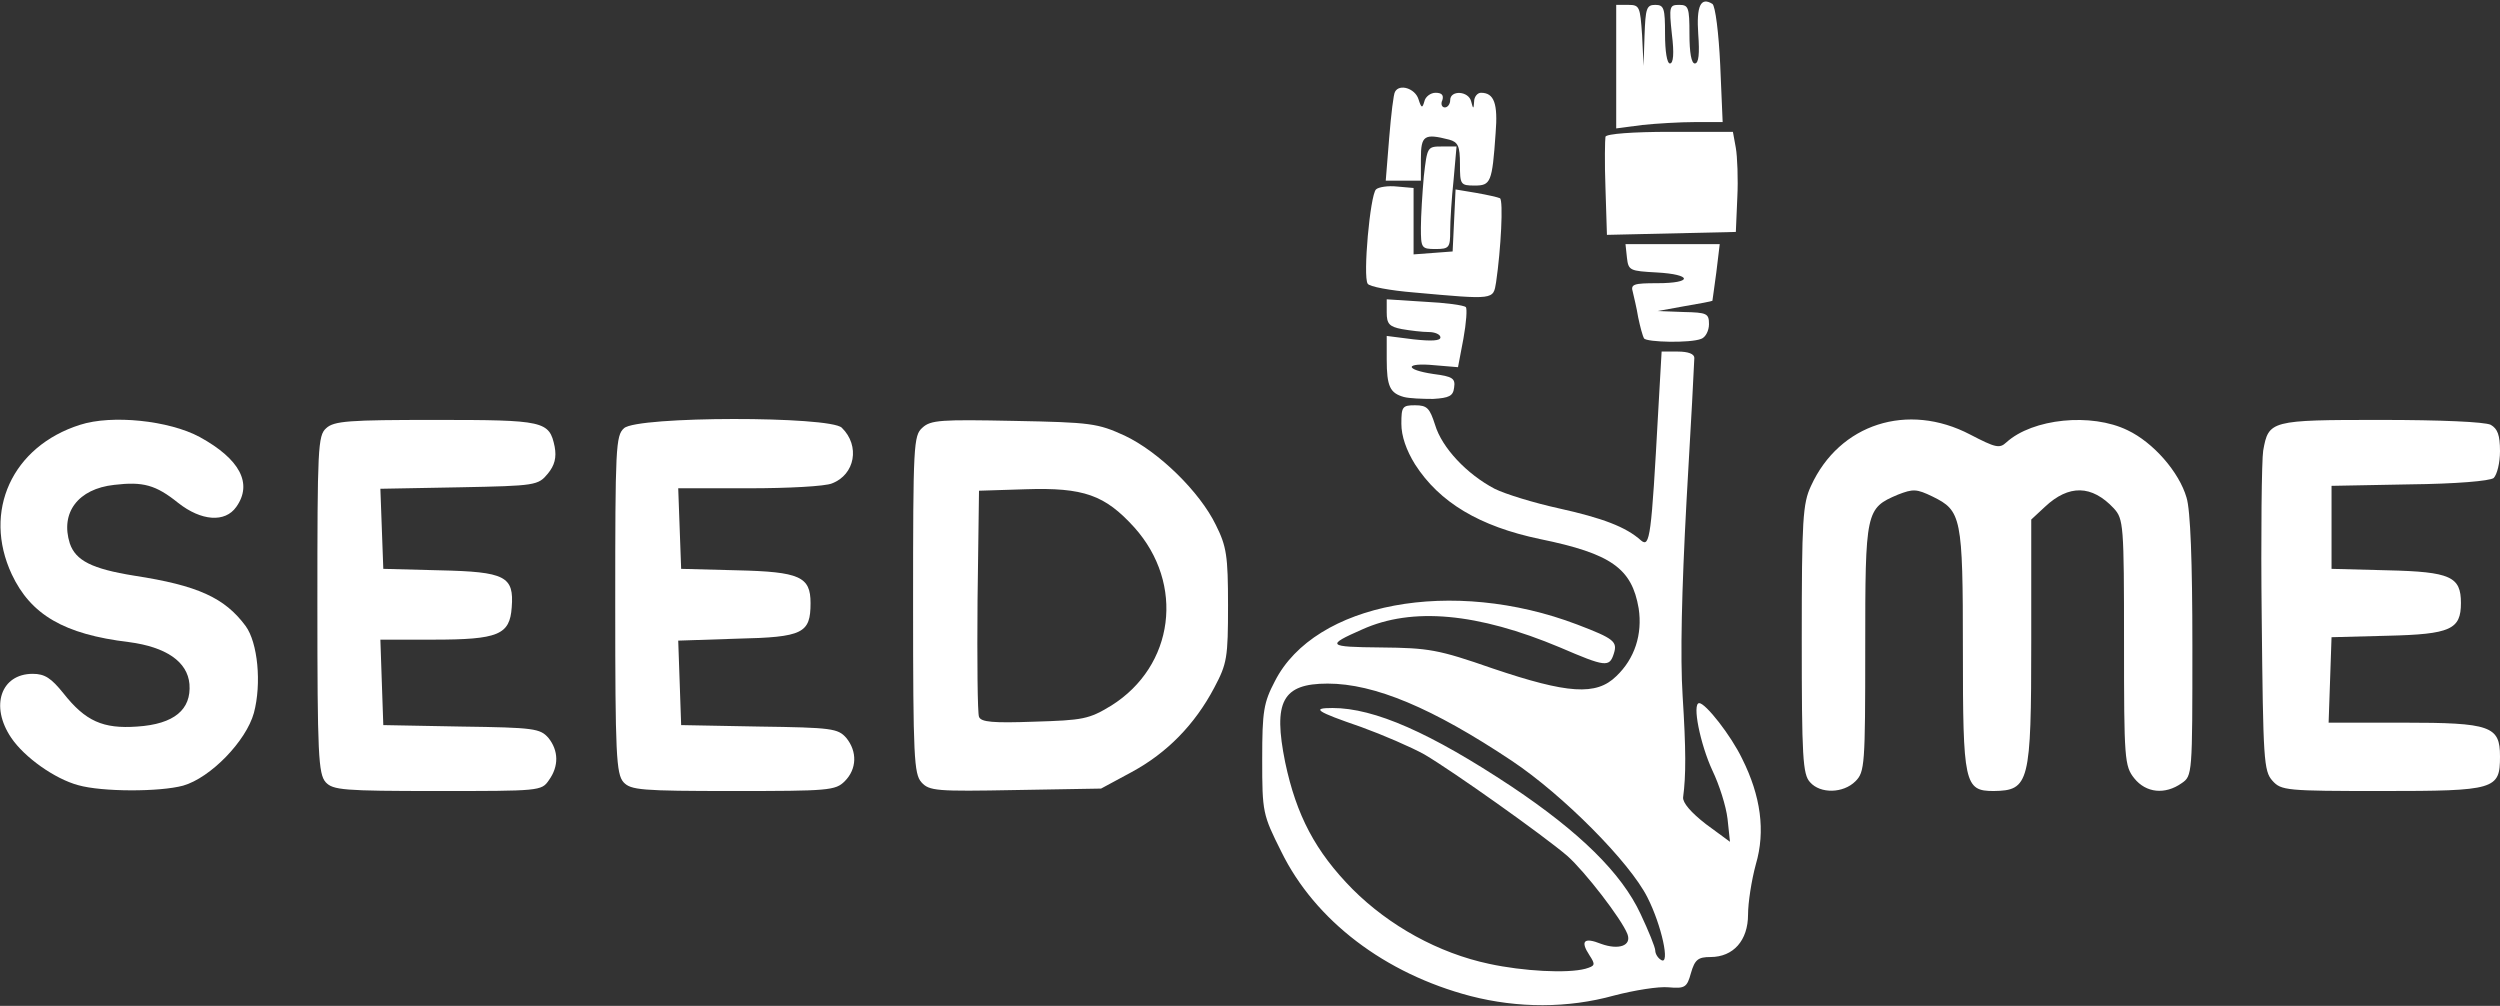
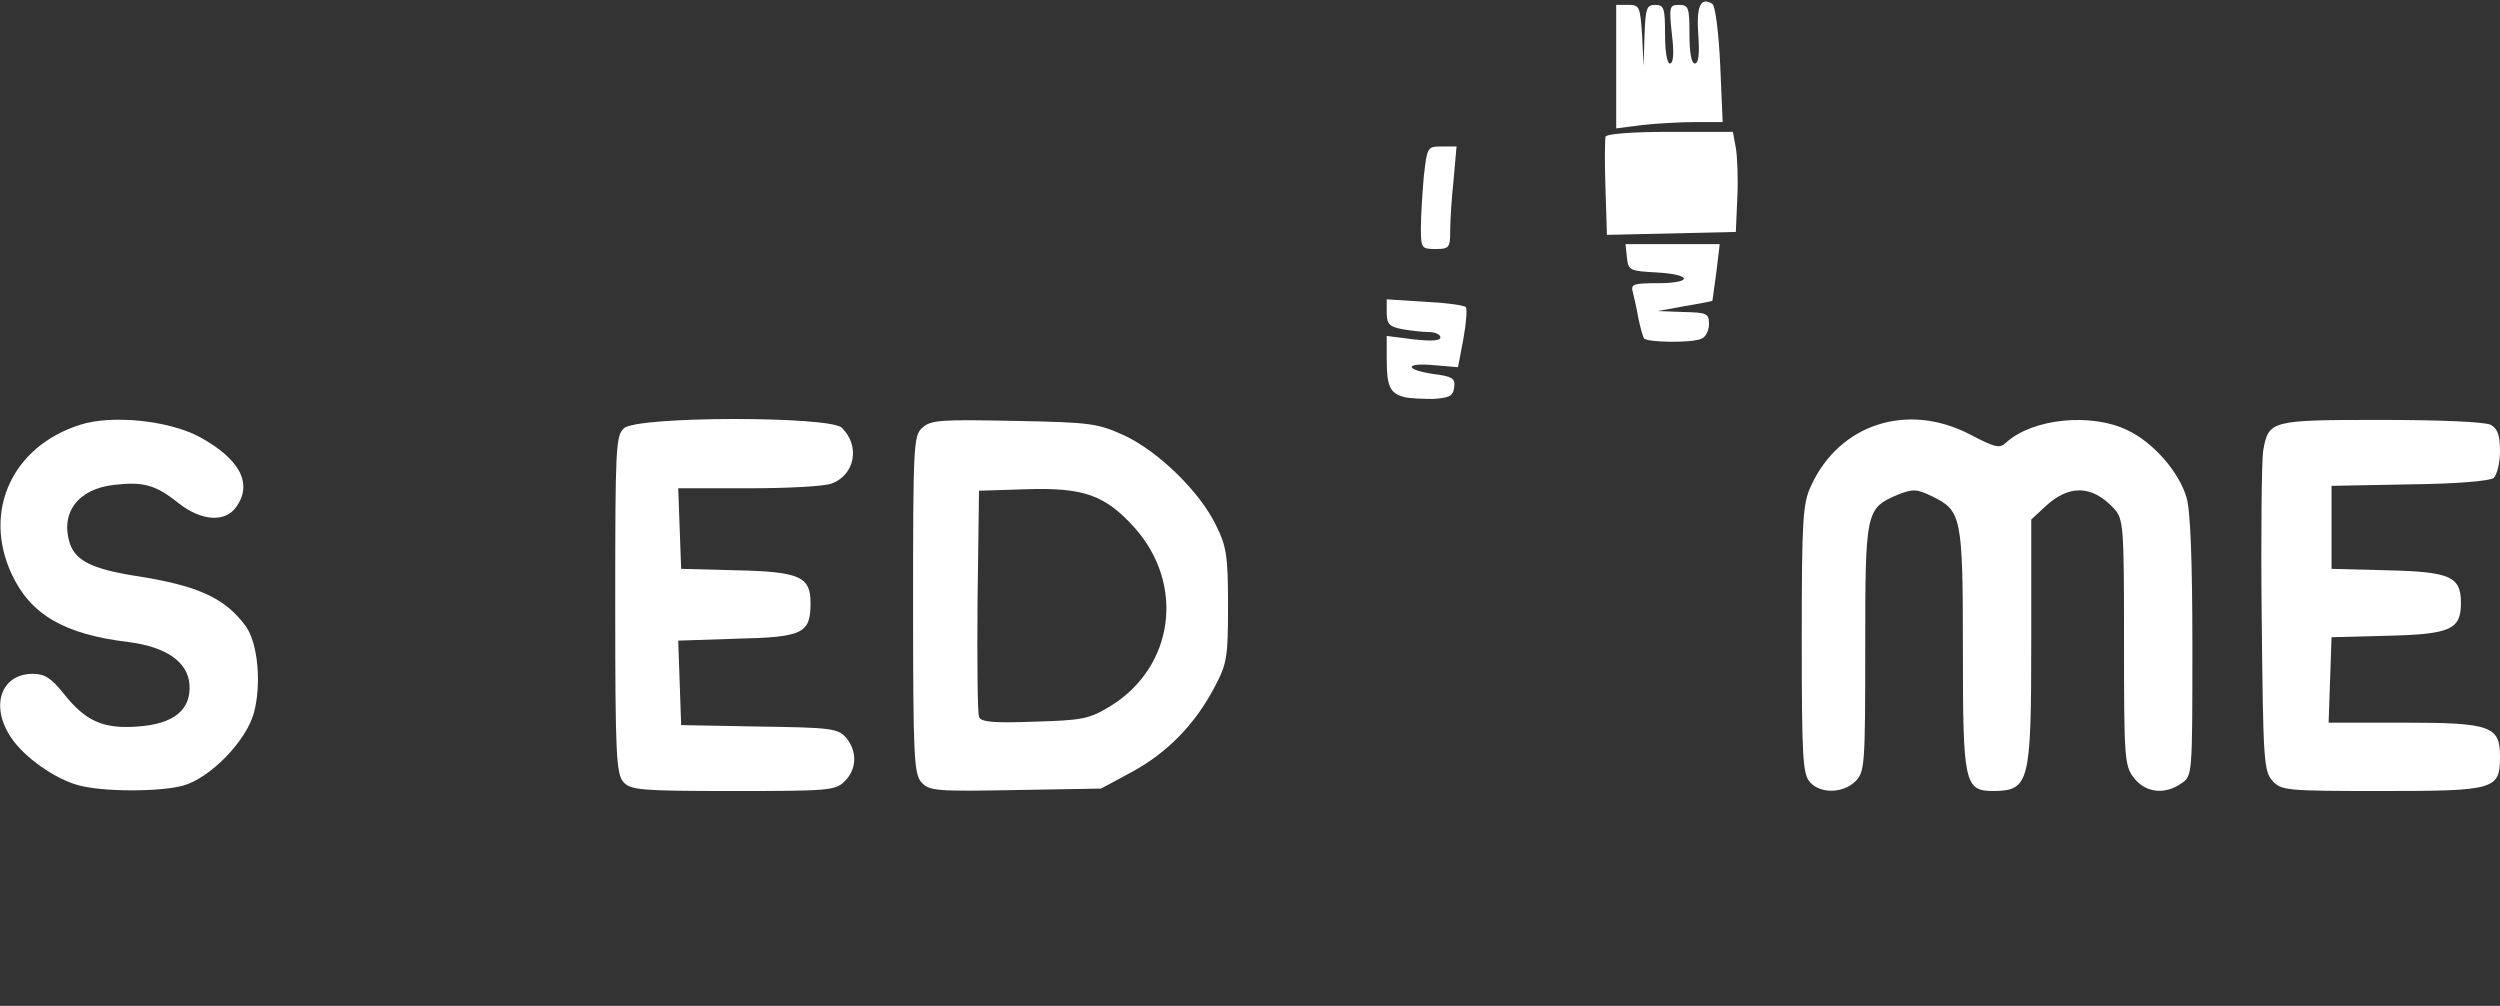
<svg xmlns="http://www.w3.org/2000/svg" xmlns:ns1="http://sodipodi.sourceforge.net/DTD/sodipodi-0.dtd" xmlns:ns2="http://www.inkscape.org/namespaces/inkscape" id="outputsvg" width="512" height="206" viewBox="0 0 5120 2060" preserveAspectRatio="xMidYMid meet" title="512_bw.svg (5KB)" style="transform: none; transform-origin: 50% 50%; cursor: move; display: inline;" version="1.1" ns1:docname="logo_svg.svg" ns2:version="0.92.4 (5da689c313, 2019-01-14)">
  <rect x="0" y="0" width="5120" height="2060" fill="#333333" stroke="none" />
  <defs id="defs34" />
  <ns1:namedview pagecolor="#ffffff" bordercolor="#666666" borderopacity="1" objecttolerance="10" gridtolerance="10" guidetolerance="10" ns2:pageopacity="0" ns2:pageshadow="2" ns2:window-width="3200" ns2:window-height="1659" id="namedview32" showgrid="false" ns2:zoom="1.620167" ns2:cx="353.95664" ns2:cy="247.59549" ns2:window-x="-14" ns2:window-y="2416" ns2:window-maximized="1" ns2:current-layer="outputsvg" />
  <g id="layer101" fill="#000000" stroke="none" style="fill:#ffffff;fill-opacity:1">
-     <path d="M3012 2040 c-176 -46 -319 -155 -388 -296 -38 -76 -39 -80 -39 -189 0 -99 3 -116 26 -160 82 -161 364 -213 619 -116 76 29 83 35 75 60 -9 28 -17 27 -110 -13 -169 -71 -303 -83 -405 -37 -75 33 -72 36 38 37 98 1 117 4 229 43 154 52 212 56 253 16 38 -36 54 -86 46 -139 -14 -82 -56 -112 -202 -142 -124 -26 -206 -75 -256 -153 -18 -29 -28 -58 -28 -83 0 -35 2 -38 28 -38 25 0 30 6 41 40 14 47 65 101 122 131 22 11 81 29 131 40 90 20 138 38 169 66 18 15 21 -8 35 -264 l7 -123 33 0 c22 0 34 5 34 13 0 8 -7 139 -16 293 -10 185 -13 320 -8 399 7 111 7 163 1 208 -1 11 16 31 47 55 l49 36 -5 -47 c-3 -26 -17 -70 -31 -99 -25 -54 -42 -138 -27 -138 13 0 65 66 88 114 38 76 48 148 28 216 -9 33 -16 79 -16 103 0 53 -30 87 -77 87 -25 0 -32 5 -40 33 -8 29 -12 32 -46 29 -20 -2 -70 6 -112 17 -94 26 -196 26 -293 1z m235 -56 c20 -6 21 -8 8 -28 -19 -29 -11 -37 24 -23 36 13 63 4 54 -20 -12 -31 -87 -128 -123 -160 -49 -42 -235 -174 -293 -208 -27 -15 -85 -40 -129 -56 -93 -32 -103 -39 -59 -39 86 0 201 51 367 161 139 93 225 177 264 261 16 34 30 68 30 75 0 6 5 15 12 19 19 12 1 -71 -28 -128 -36 -72 -173 -210 -278 -280 -162 -108 -281 -158 -377 -158 -93 0 -112 37 -87 161 23 109 62 183 138 260 75 75 176 131 280 153 69 15 160 20 197 10z" id="path2" style="fill:#ffffff;fill-opacity:1" />
    <path d="M160 1608 c-48 -13 -110 -57 -137 -97 -44 -65 -21 -131 44 -131 25 0 38 9 63 40 45 57 81 73 151 68 76 -5 111 -35 107 -87 -4 -46 -48 -76 -124 -86 -133 -16 -201 -56 -240 -139 -60 -129 1 -262 140 -306 65 -21 182 -9 245 25 82 45 109 95 75 143 -23 33 -72 29 -119 -8 -46 -37 -72 -44 -131 -37 -74 8 -111 57 -91 120 12 35 45 52 132 66 130 20 185 45 228 103 25 34 33 118 17 178 -16 58 -89 133 -145 149 -48 13 -166 13 -215 -1z" id="path4" style="fill:#ffffff;fill-opacity:1" />
-     <path d="M667 1602 c-15 -17 -17 -57 -17 -364 0 -321 1 -346 18 -361 16 -15 47 -17 223 -17 224 0 234 2 245 55 4 22 0 38 -14 55 -20 24 -24 25 -181 28 l-162 3 3 82 3 82 115 3 c135 3 153 12 148 76 -4 56 -27 66 -161 66 l-108 0 3 88 3 87 160 3 c149 2 161 4 178 23 21 26 22 58 1 87 -15 22 -19 22 -228 22 -194 0 -214 -2 -229 -18z" id="path6" style="fill:#ffffff;fill-opacity:1" />
    <path d="M1277 1602 c-15 -17 -17 -57 -17 -364 0 -321 1 -346 18 -361 27 -25 422 -25 446 -1 38 37 27 96 -20 114 -14 6 -90 10 -170 10 l-145 0 3 83 3 82 115 3 c128 3 150 13 150 67 0 62 -15 70 -150 73 l-121 4 3 86 3 87 160 3 c149 2 161 4 178 23 23 28 22 64 -3 89 -19 19 -33 20 -228 20 -190 0 -210 -2 -225 -18z" id="path8" style="fill:#ffffff;fill-opacity:1" />
    <path d="M1887 1602 c-15 -17 -17 -51 -17 -364 0 -328 1 -346 19 -362 17 -16 39 -17 188 -14 158 3 171 5 226 30 70 33 154 115 187 183 22 44 25 63 25 165 0 107 -2 119 -28 168 -40 76 -97 134 -169 173 l-63 34 -175 3 c-162 3 -177 2 -193 -16z m389 -157 c129 -81 151 -249 47 -365 -60 -66 -103 -82 -223 -78 l-95 3 -3 225 c-1 123 0 231 3 238 4 11 29 13 113 10 100 -3 112 -5 158 -33z" id="path10" style="fill:#ffffff;fill-opacity:1" />
    <path d="M3707 1602 c-15 -16 -17 -51 -17 -293 0 -245 2 -278 19 -314 58 -127 198 -172 326 -105 52 27 60 29 74 16 54 -49 174 -61 248 -25 53 25 106 86 121 138 8 25 12 131 12 304 0 263 0 266 -22 281 -34 24 -73 20 -97 -10 -20 -25 -21 -39 -21 -278 0 -242 -1 -253 -21 -275 -45 -48 -92 -49 -141 -3 l-28 26 0 249 c0 291 -4 306 -77 307 -60 0 -63 -15 -63 -290 0 -272 -3 -284 -62 -313 -33 -16 -40 -16 -71 -4 -66 28 -67 33 -67 314 0 240 -1 254 -20 273 -25 25 -72 26 -93 2z" id="path12" style="fill:#ffffff;fill-opacity:1" />
    <path d="M4654 1599 c-18 -20 -19 -43 -22 -333 -2 -171 0 -325 3 -343 11 -62 15 -63 241 -63 123 0 213 4 225 10 14 8 19 21 19 54 0 24 -6 48 -13 55 -8 6 -76 12 -173 13 l-159 3 0 85 0 85 115 3 c129 3 150 13 150 67 0 54 -21 64 -150 67 l-115 3 -3 88 -3 87 153 0 c179 0 198 7 198 69 0 68 -9 71 -242 71 -196 0 -206 -1 -224 -21z" id="path14" style="fill:#ffffff;fill-opacity:1" />
    <path d="M2875 813 c-28 -8 -35 -21 -35 -77 l0 -48 55 7 c37 4 55 3 55 -4 0 -6 -11 -11 -24 -11 -13 0 -38 -3 -55 -6 -26 -5 -31 -11 -31 -34 l0 -27 78 5 c42 2 80 7 84 11 3 3 1 32 -5 65 l-11 58 -48 -4 c-61 -6 -63 9 -2 18 39 5 45 9 42 28 -2 17 -10 21 -43 23 -22 0 -49 -1 -60 -4z" id="path16" style="fill:#ffffff;fill-opacity:1" />
    <path d="M3367 693 c-3 -5 -8 -24 -12 -43 -3 -19 -9 -43 -11 -52 -5 -16 2 -18 50 -18 74 0 72 -18 -1 -22 -55 -3 -58 -4 -61 -30 l-3 -28 96 0 97 0 -7 58 c-4 31 -8 57 -8 58 -1 1 -27 6 -57 11 l-55 10 53 2 c48 1 52 3 52 25 0 13 -7 27 -16 30 -22 9 -112 7 -117 -1z" id="path18" style="fill:#ffffff;fill-opacity:1" />
-     <path d="M2896 599 c-49 -4 -92 -12 -95 -18 -10 -15 5 -181 17 -193 5 -5 25 -8 43 -6 l34 3 0 68 0 68 40 -3 40 -3 3 -63 3 -64 42 7 c23 4 45 9 49 11 7 5 2 104 -8 172 -6 36 -2 36 -168 21z" id="path20" style="fill:#ffffff;fill-opacity:1" />
    <path d="M2910 466 c0 -23 3 -71 6 -105 7 -60 7 -61 37 -61 l30 0 -6 68 c-4 37 -7 84 -7 105 0 34 -2 37 -30 37 -29 0 -30 -2 -30 -44z" id="path22" style="fill:#ffffff;fill-opacity:1" />
    <path d="M3288 385 c-2 -52 -1 -100 0 -105 2 -6 57 -10 132 -10 l129 0 6 33 c3 17 5 64 3 102 l-3 70 -132 3 -132 3 -3 -96z" id="path24" style="fill:#ffffff;fill-opacity:1" />
-     <path d="M2990 336 c0 -37 -4 -45 -22 -50 -51 -13 -58 -9 -58 39 l0 45 -36 0 -36 0 7 -87 c4 -49 9 -91 12 -95 9 -17 41 -7 48 15 6 19 8 19 12 5 2 -10 13 -18 23 -18 13 0 17 5 14 15 -4 8 -1 15 5 15 6 0 11 -7 11 -15 0 -21 38 -19 43 3 4 16 5 16 6 0 0 -10 7 -18 14 -18 27 0 35 22 30 83 -7 101 -10 107 -43 107 -29 0 -30 -2 -30 -44z" id="path26" style="fill:#ffffff;fill-opacity:1" />
    <path d="M3310 136 l0 -126 25 0 c23 0 24 4 28 62 l3 63 2 -62 c2 -56 4 -63 22 -63 18 0 20 7 20 60 0 35 4 60 10 60 7 0 9 -20 4 -60 -6 -57 -5 -60 15 -60 19 0 21 5 21 60 0 38 4 60 11 60 8 0 10 -20 7 -60 -4 -58 5 -77 29 -62 6 4 13 60 16 125 l5 117 -56 0 c-31 0 -81 3 -109 6 l-53 7 0 -127z" id="path28" style="fill:#ffffff;fill-opacity:1" />
  </g>
</svg>